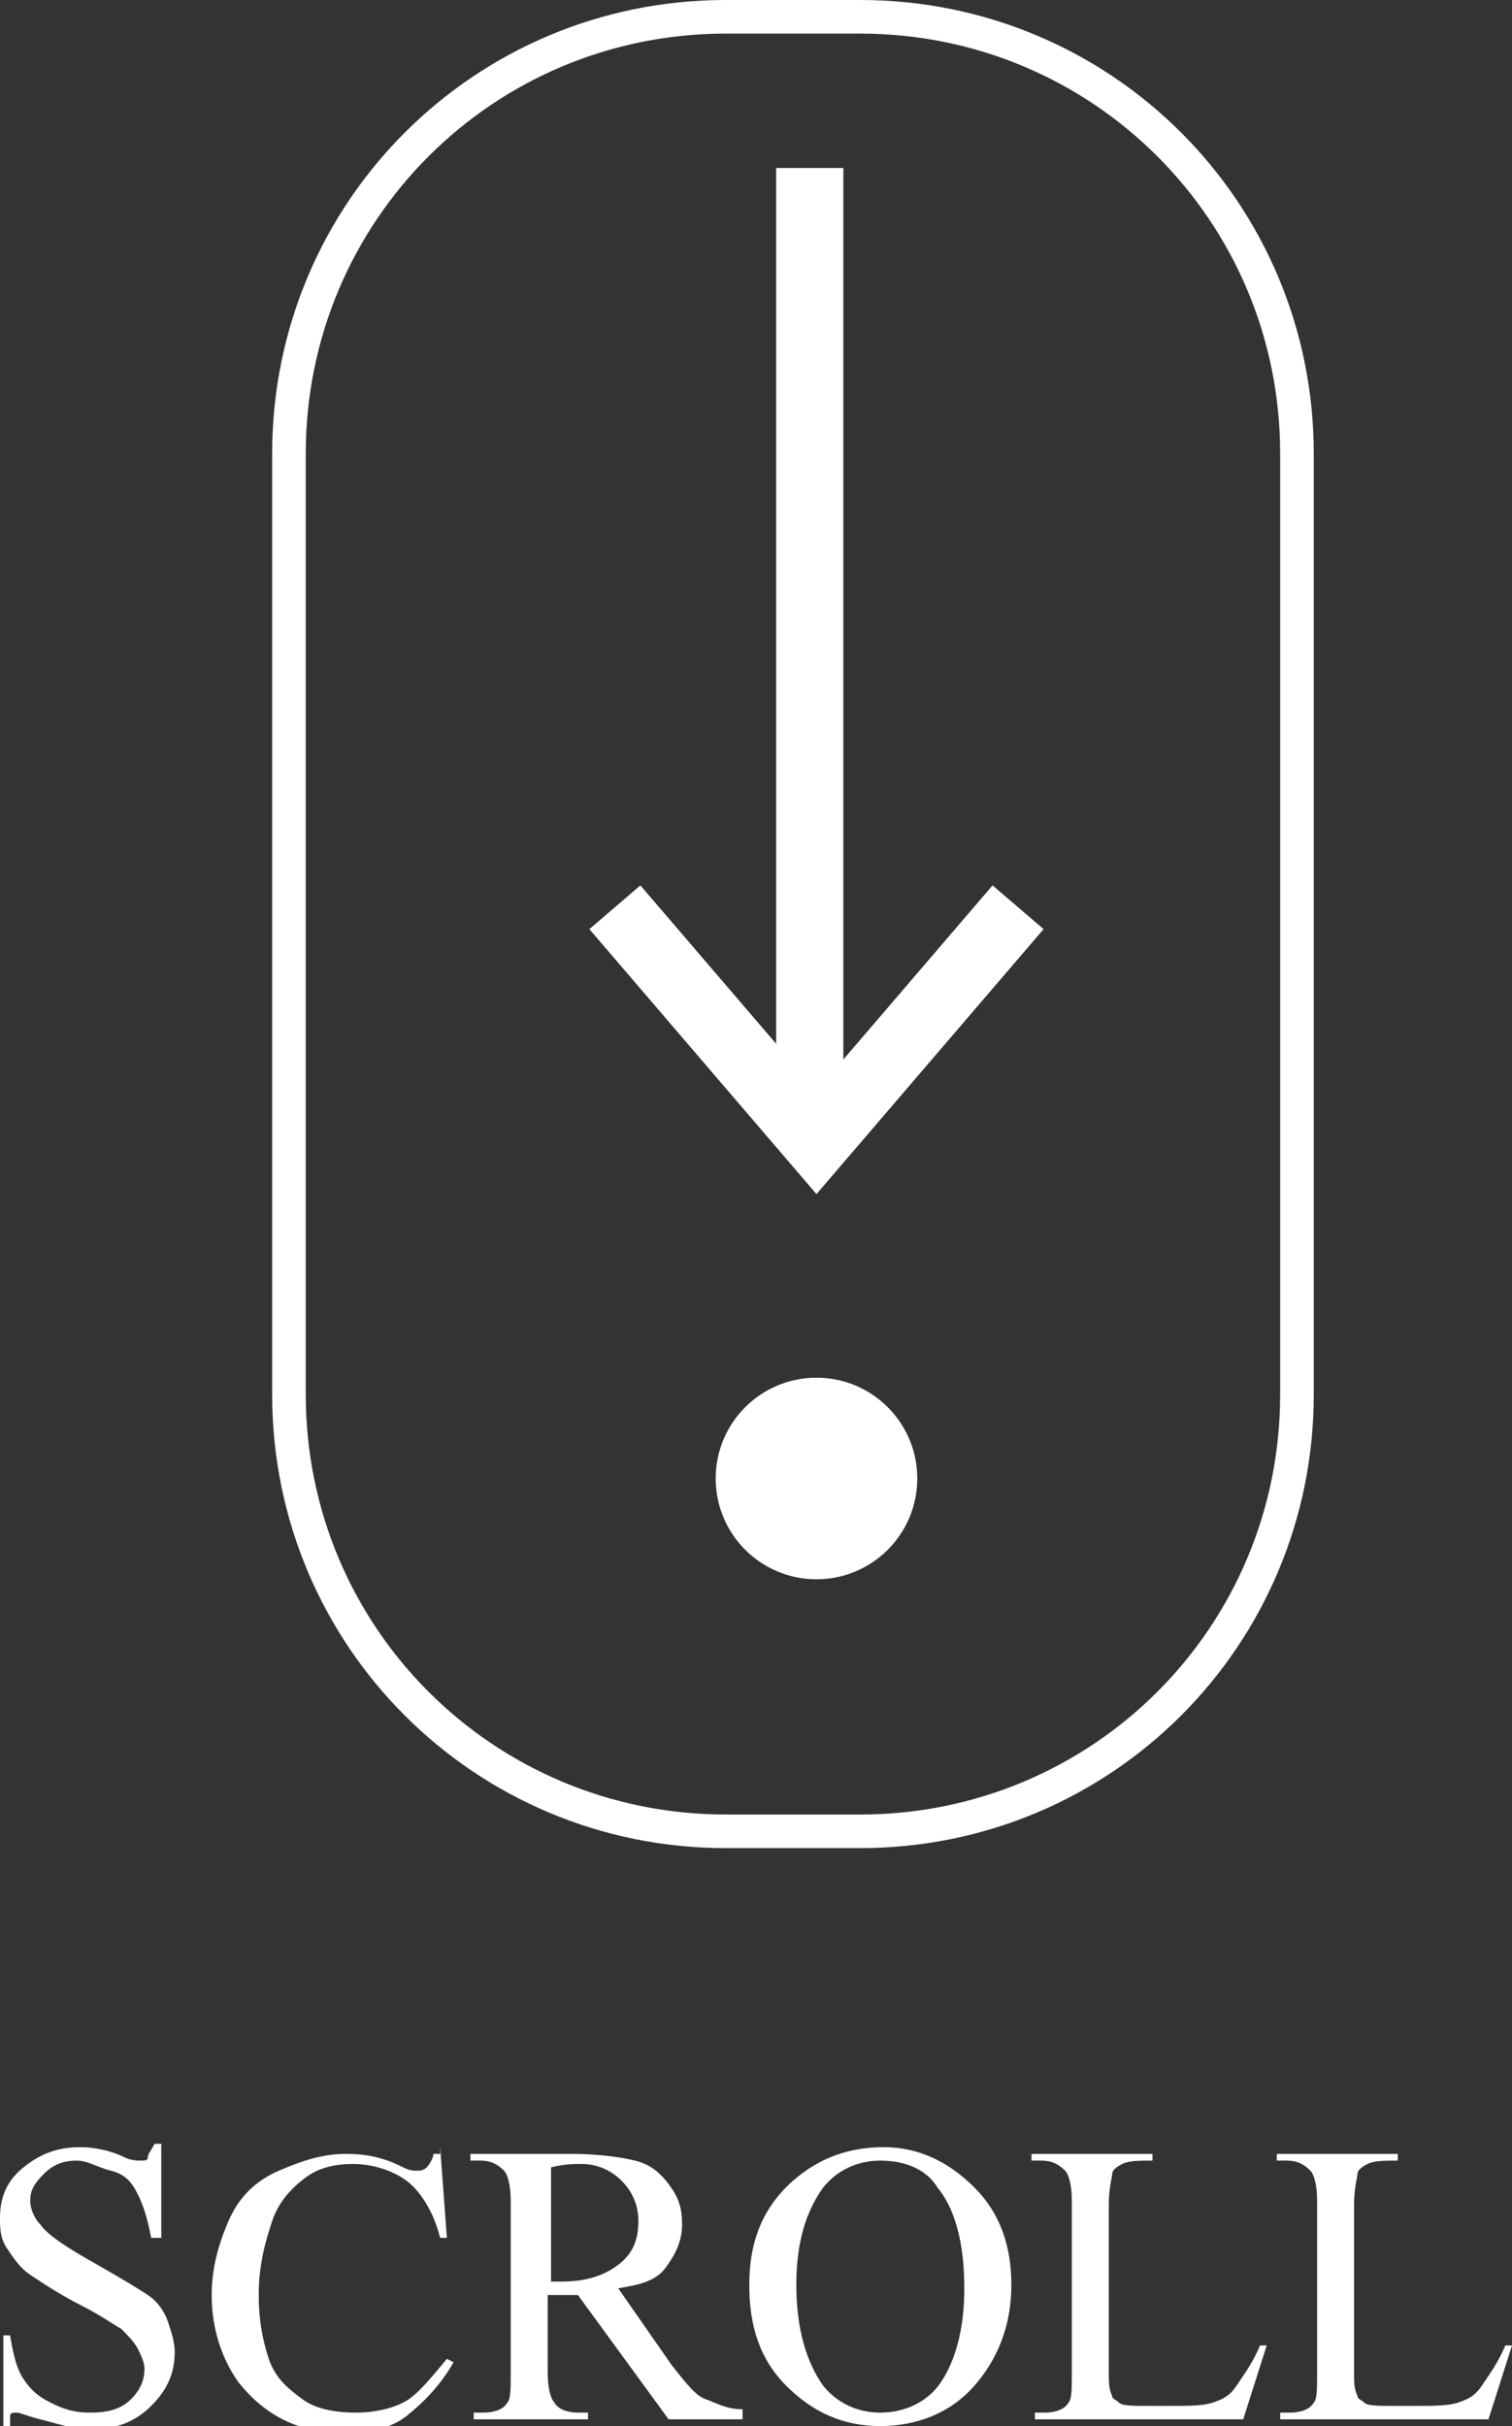
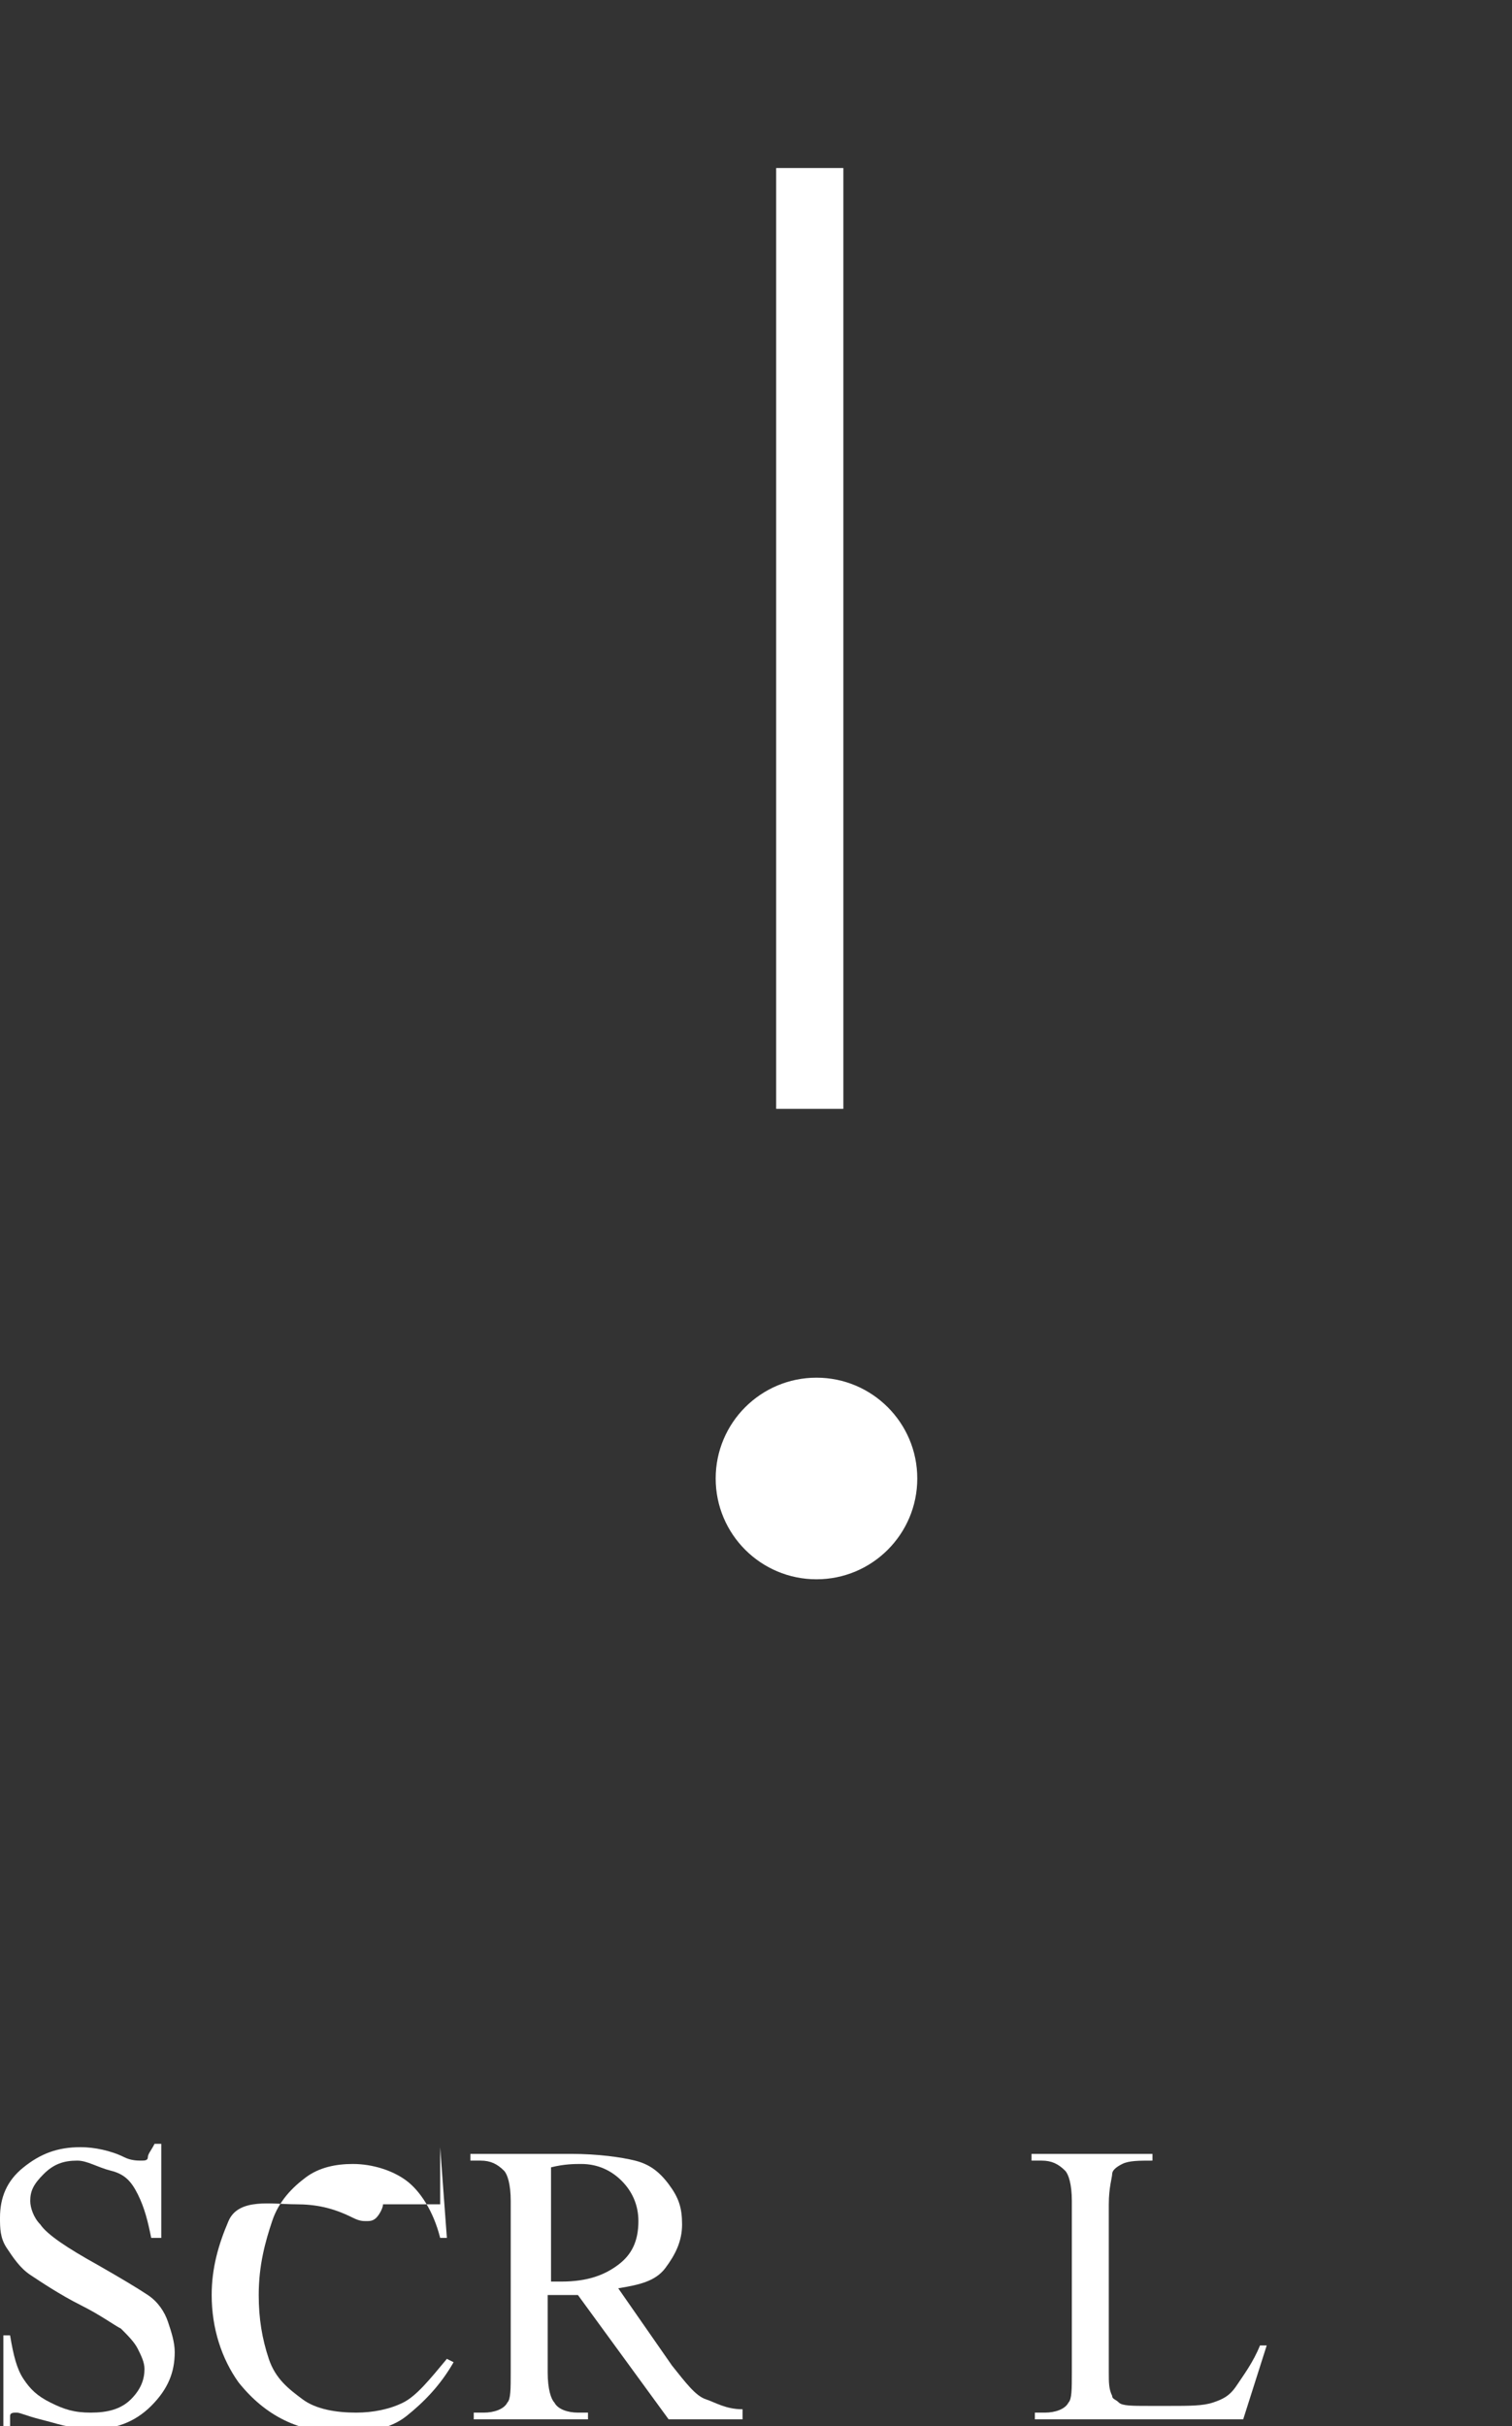
<svg xmlns="http://www.w3.org/2000/svg" version="1.1" id="レイヤー_1" x="0px" y="0px" viewBox="0 0 45 72.2" style="enable-background:new 0 0 45 72.2;" xml:space="preserve">
  <rect x="0" y="0" width="45" height="72.2" fill="#333333" stroke="none" />
  <style type="text/css">
	.st0{fill:none;stroke:#FFFFFF;stroke-miterlimit:10;}
	.st1{fill:#FFFFFF;}
	.st2{fill:none;stroke:#FFFFFF;stroke-width:2;stroke-miterlimit:10;}
</style>
  <g>
-     <path class="st0" d="M38.6,41.5c0,7.2-5.8,13-13,13h-4c-7.2,0-13-5.8-13-13v-28c0-7.2,5.8-13,13-13h4c7.2,0,13,5.8,13,13V41.5z" />
    <g>
      <path class="st1" d="M4.8,63.9v2.7H4.5c-0.1-0.5-0.2-0.9-0.4-1.3s-0.4-0.6-0.8-0.7s-0.7-0.3-1-0.3c-0.4,0-0.7,0.1-1,0.4    s-0.4,0.5-0.4,0.8c0,0.2,0.1,0.5,0.3,0.7c0.2,0.3,0.8,0.7,1.7,1.2c0.7,0.4,1.2,0.7,1.5,0.9s0.5,0.5,0.6,0.8s0.2,0.6,0.2,0.9    c0,0.6-0.2,1.1-0.7,1.6s-1.1,0.7-1.8,0.7c-0.2,0-0.4,0-0.7-0.1c-0.1,0-0.4-0.1-0.8-0.2s-0.6-0.2-0.7-0.2c-0.1,0-0.2,0-0.2,0.1    S0.3,72,0.3,72.2H0.1v-2.7h0.2c0.1,0.6,0.2,1,0.4,1.3s0.4,0.5,0.8,0.7s0.7,0.3,1.2,0.3c0.5,0,0.9-0.1,1.2-0.4s0.4-0.6,0.4-0.9    c0-0.2-0.1-0.4-0.2-0.6s-0.3-0.4-0.5-0.6c-0.2-0.1-0.6-0.4-1.2-0.7s-1.2-0.7-1.5-0.9s-0.5-0.5-0.7-0.8S0,66.3,0,66    c0-0.6,0.2-1.1,0.7-1.5s1-0.6,1.7-0.6c0.4,0,0.9,0.1,1.3,0.3c0.2,0.1,0.4,0.1,0.5,0.1c0.1,0,0.2,0,0.2-0.1s0.1-0.2,0.2-0.4H4.8z" />
-       <path class="st1" d="M13.1,63.9l0.2,2.7h-0.2c-0.2-0.8-0.6-1.4-1-1.7s-1-0.5-1.6-0.5c-0.5,0-1,0.1-1.4,0.4s-0.8,0.7-1,1.3    s-0.4,1.3-0.4,2.2c0,0.7,0.1,1.3,0.3,1.9s0.6,0.9,1,1.2s1,0.4,1.6,0.4c0.5,0,1-0.1,1.4-0.3s0.8-0.7,1.3-1.3l0.2,0.1    c-0.4,0.7-0.9,1.2-1.4,1.6s-1.2,0.5-1.9,0.5c-1.3,0-2.3-0.5-3.1-1.5c-0.5-0.7-0.8-1.6-0.8-2.6c0-0.8,0.2-1.5,0.5-2.2    s0.8-1.2,1.5-1.5s1.3-0.5,2-0.5c0.6,0,1.1,0.1,1.7,0.4c0.2,0.1,0.3,0.1,0.4,0.1c0.1,0,0.2,0,0.3-0.1c0.1-0.1,0.2-0.3,0.2-0.4H13.1    z" />
+       <path class="st1" d="M13.1,63.9l0.2,2.7h-0.2c-0.2-0.8-0.6-1.4-1-1.7s-1-0.5-1.6-0.5c-0.5,0-1,0.1-1.4,0.4s-0.8,0.7-1,1.3    s-0.4,1.3-0.4,2.2c0,0.7,0.1,1.3,0.3,1.9s0.6,0.9,1,1.2s1,0.4,1.6,0.4c0.5,0,1-0.1,1.4-0.3s0.8-0.7,1.3-1.3l0.2,0.1    c-0.4,0.7-0.9,1.2-1.4,1.6s-1.2,0.5-1.9,0.5c-1.3,0-2.3-0.5-3.1-1.5c-0.5-0.7-0.8-1.6-0.8-2.6c0-0.8,0.2-1.5,0.5-2.2    s1.3-0.5,2-0.5c0.6,0,1.1,0.1,1.7,0.4c0.2,0.1,0.3,0.1,0.4,0.1c0.1,0,0.2,0,0.3-0.1c0.1-0.1,0.2-0.3,0.2-0.4H13.1    z" />
      <path class="st1" d="M22,72h-2.1l-2.7-3.7c-0.2,0-0.4,0-0.5,0c-0.1,0-0.1,0-0.2,0s-0.1,0-0.2,0v2.3c0,0.5,0.1,0.8,0.2,0.9    c0.1,0.2,0.4,0.3,0.7,0.3h0.3V72h-3.4v-0.2h0.3c0.3,0,0.6-0.1,0.7-0.3c0.1-0.1,0.1-0.4,0.1-0.9v-5.1c0-0.5-0.1-0.8-0.2-0.9    c-0.2-0.2-0.4-0.3-0.7-0.3h-0.3v-0.2H17c0.8,0,1.5,0.1,1.9,0.2s0.7,0.3,1,0.7s0.4,0.7,0.4,1.2c0,0.5-0.2,0.9-0.5,1.3    S19,68,18.4,68.1l1.6,2.3c0.4,0.5,0.7,0.9,1,1s0.6,0.3,1.1,0.3V72z M16.4,67.9c0.1,0,0.1,0,0.2,0s0.1,0,0.1,0    c0.8,0,1.3-0.2,1.7-0.5s0.6-0.7,0.6-1.3c0-0.5-0.2-0.9-0.5-1.2s-0.7-0.5-1.2-0.5c-0.2,0-0.5,0-0.9,0.1V67.9z" />
-       <path class="st1" d="M26.3,63.9c1,0,1.9,0.4,2.7,1.2s1.1,1.8,1.1,2.9c0,1.2-0.4,2.2-1.1,3s-1.7,1.2-2.8,1.2c-1.1,0-2-0.4-2.8-1.2    s-1.1-1.8-1.1-3c0-1.3,0.4-2.3,1.3-3.1C24.4,64.2,25.3,63.9,26.3,63.9z M26.2,64.3c-0.7,0-1.3,0.3-1.7,0.8    c-0.5,0.7-0.8,1.6-0.8,2.9c0,1.3,0.3,2.3,0.8,3c0.4,0.5,1,0.8,1.7,0.8c0.7,0,1.4-0.3,1.8-0.9s0.7-1.5,0.7-2.8c0-1.4-0.3-2.4-0.8-3    C27.6,64.6,27,64.3,26.2,64.3z" />
      <path class="st1" d="M37.5,69.8l0.2,0L37,72h-6.2v-0.2h0.3c0.3,0,0.6-0.1,0.7-0.3c0.1-0.1,0.1-0.4,0.1-0.9v-5.1    c0-0.5-0.1-0.8-0.2-0.9c-0.2-0.2-0.4-0.3-0.7-0.3h-0.3v-0.2h3.6v0.2c-0.4,0-0.7,0-0.9,0.1s-0.3,0.2-0.3,0.3s-0.1,0.4-0.1,0.9v5    c0,0.3,0,0.5,0.1,0.7c0,0.1,0.1,0.1,0.2,0.2s0.4,0.1,0.9,0.1h0.6c0.6,0,1,0,1.3-0.1s0.5-0.2,0.7-0.5S37.3,70.3,37.5,69.8z" />
-       <path class="st1" d="M44.8,69.8l0.2,0L44.3,72h-6.2v-0.2h0.3c0.3,0,0.6-0.1,0.7-0.3c0.1-0.1,0.1-0.4,0.1-0.9v-5.1    c0-0.5-0.1-0.8-0.2-0.9c-0.2-0.2-0.4-0.3-0.7-0.3h-0.3v-0.2h3.6v0.2c-0.4,0-0.7,0-0.9,0.1s-0.3,0.2-0.3,0.3s-0.1,0.4-0.1,0.9v5    c0,0.3,0,0.5,0.1,0.7c0,0.1,0.1,0.1,0.2,0.2s0.4,0.1,0.9,0.1h0.6c0.6,0,1,0,1.3-0.1s0.5-0.2,0.7-0.5S44.6,70.3,44.8,69.8z" />
    </g>
    <circle class="st1" cx="24.3" cy="44" r="3" />
    <g>
      <line class="st2" x1="24.1" y1="5" x2="24.1" y2="33" />
-       <polyline class="st2" points="18.3,27 24.3,34 30.3,27   " />
    </g>
  </g>
</svg>